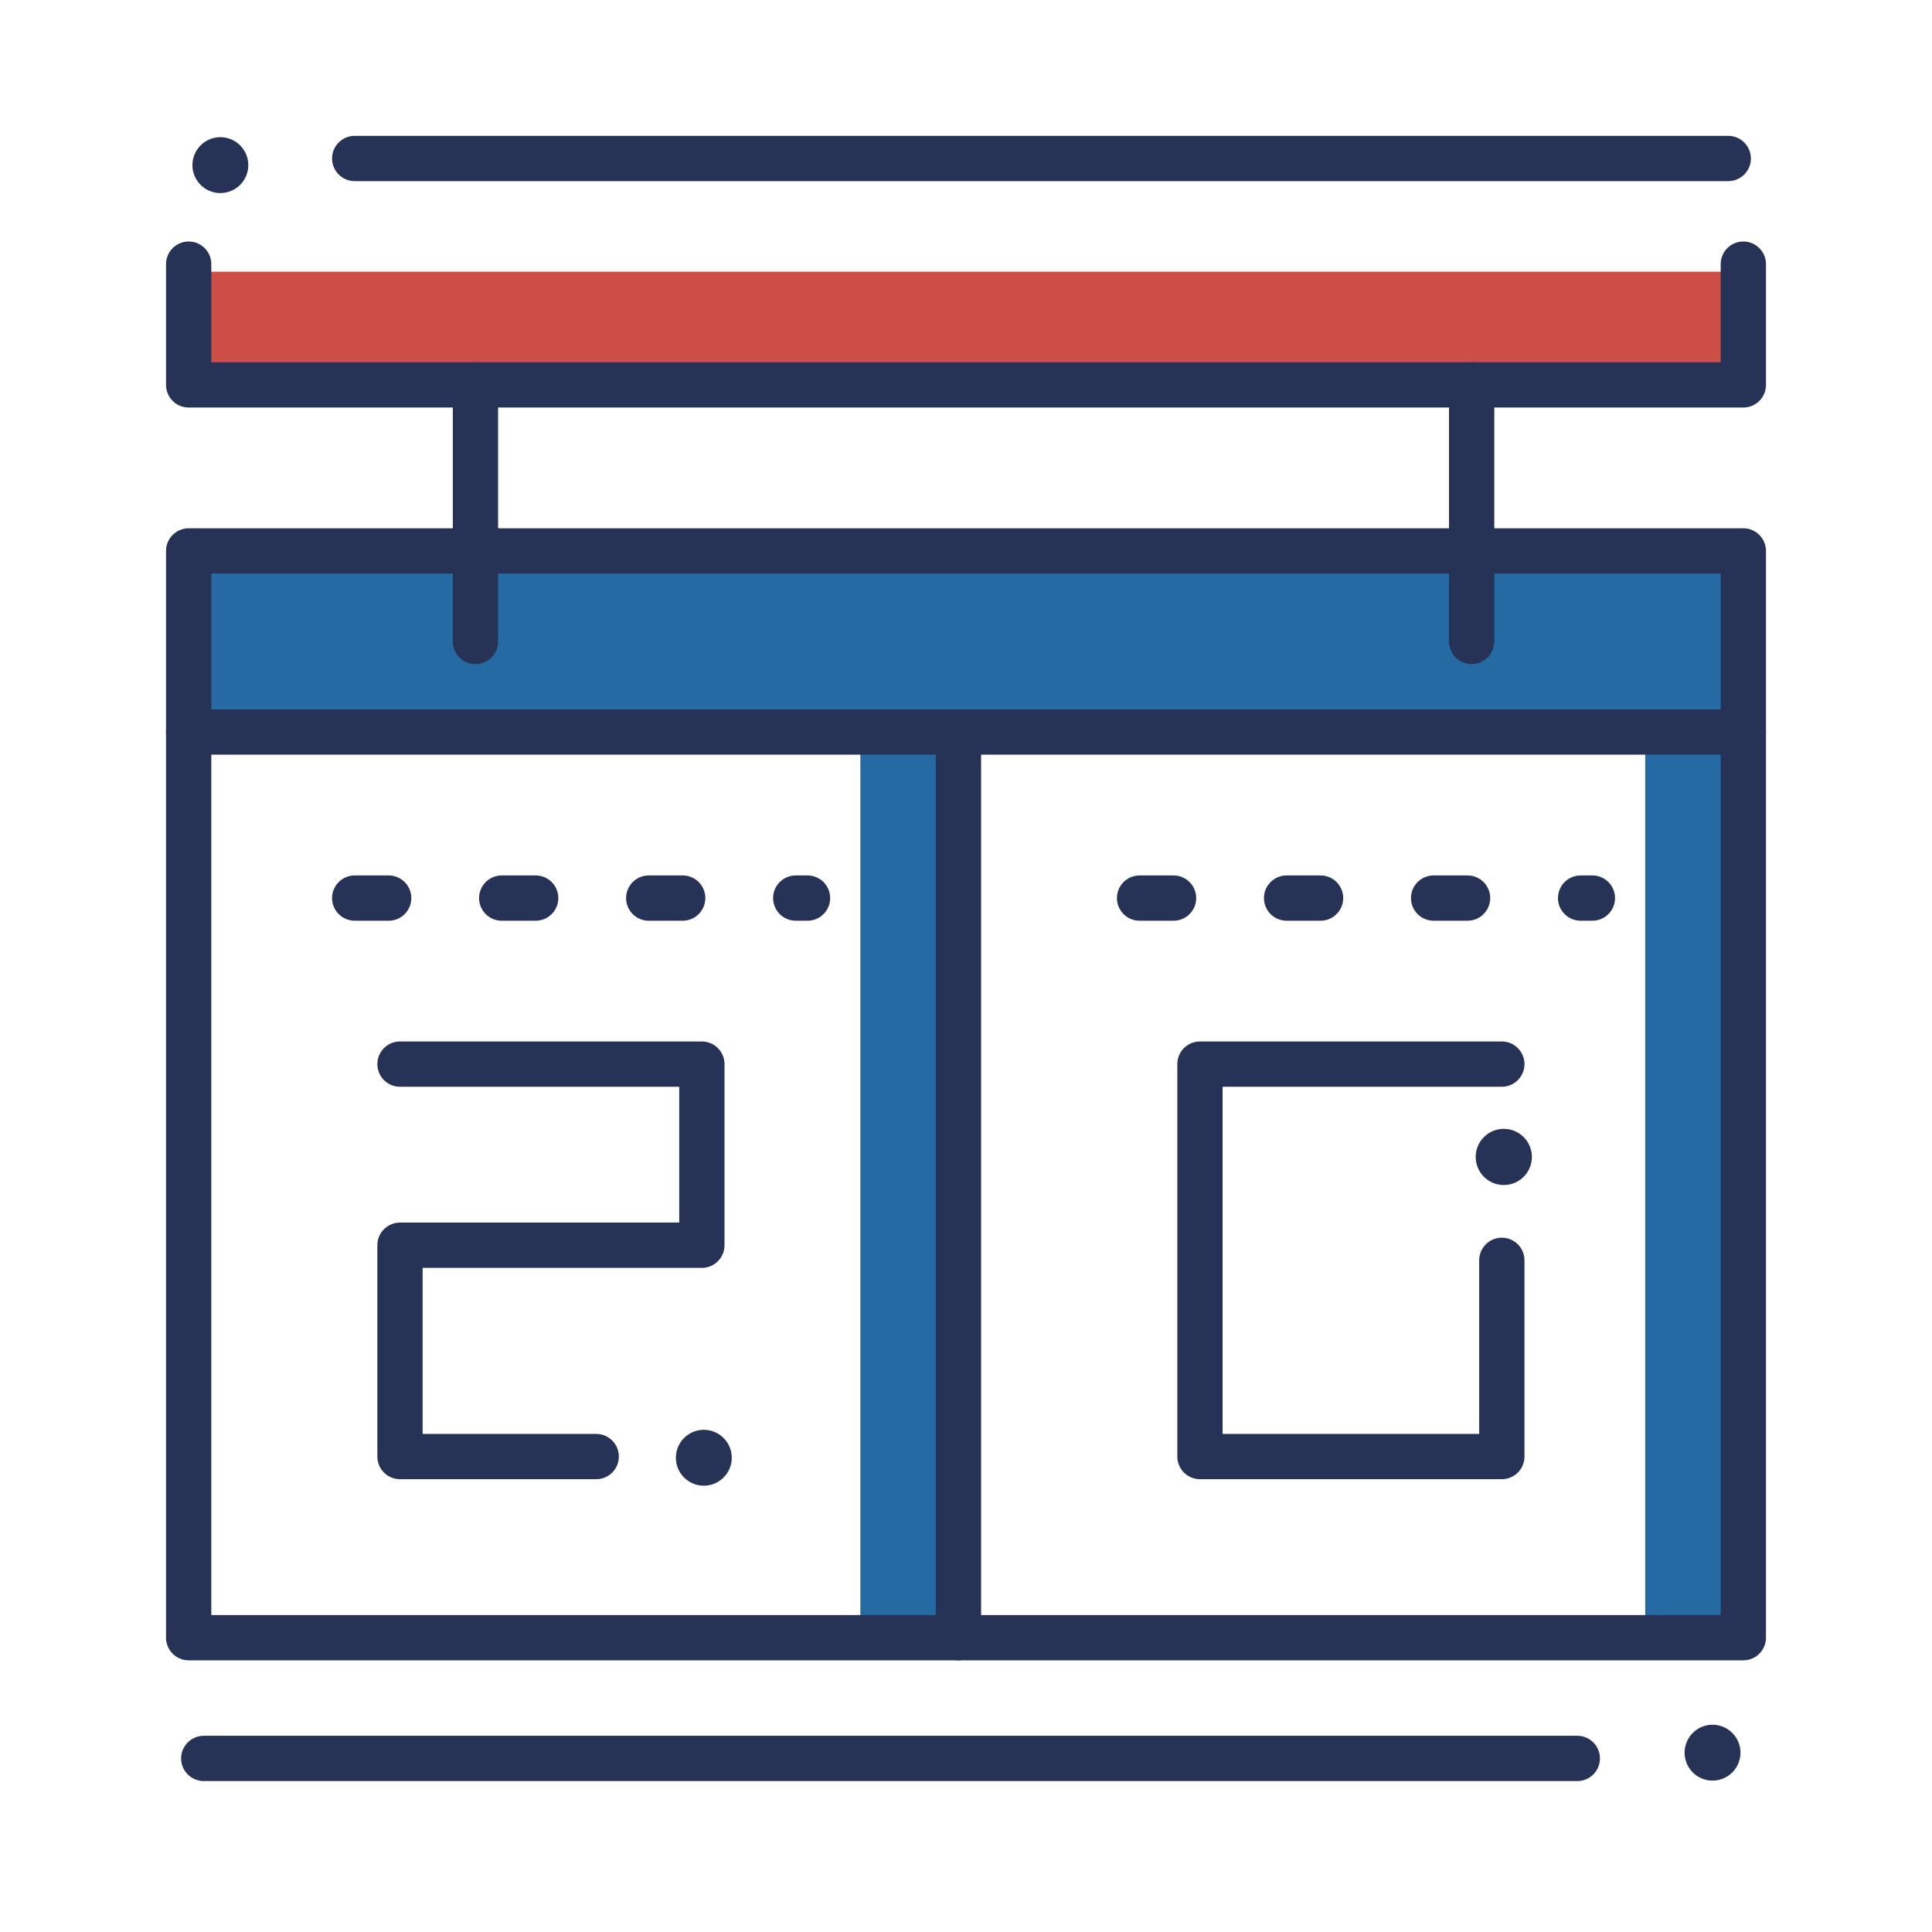
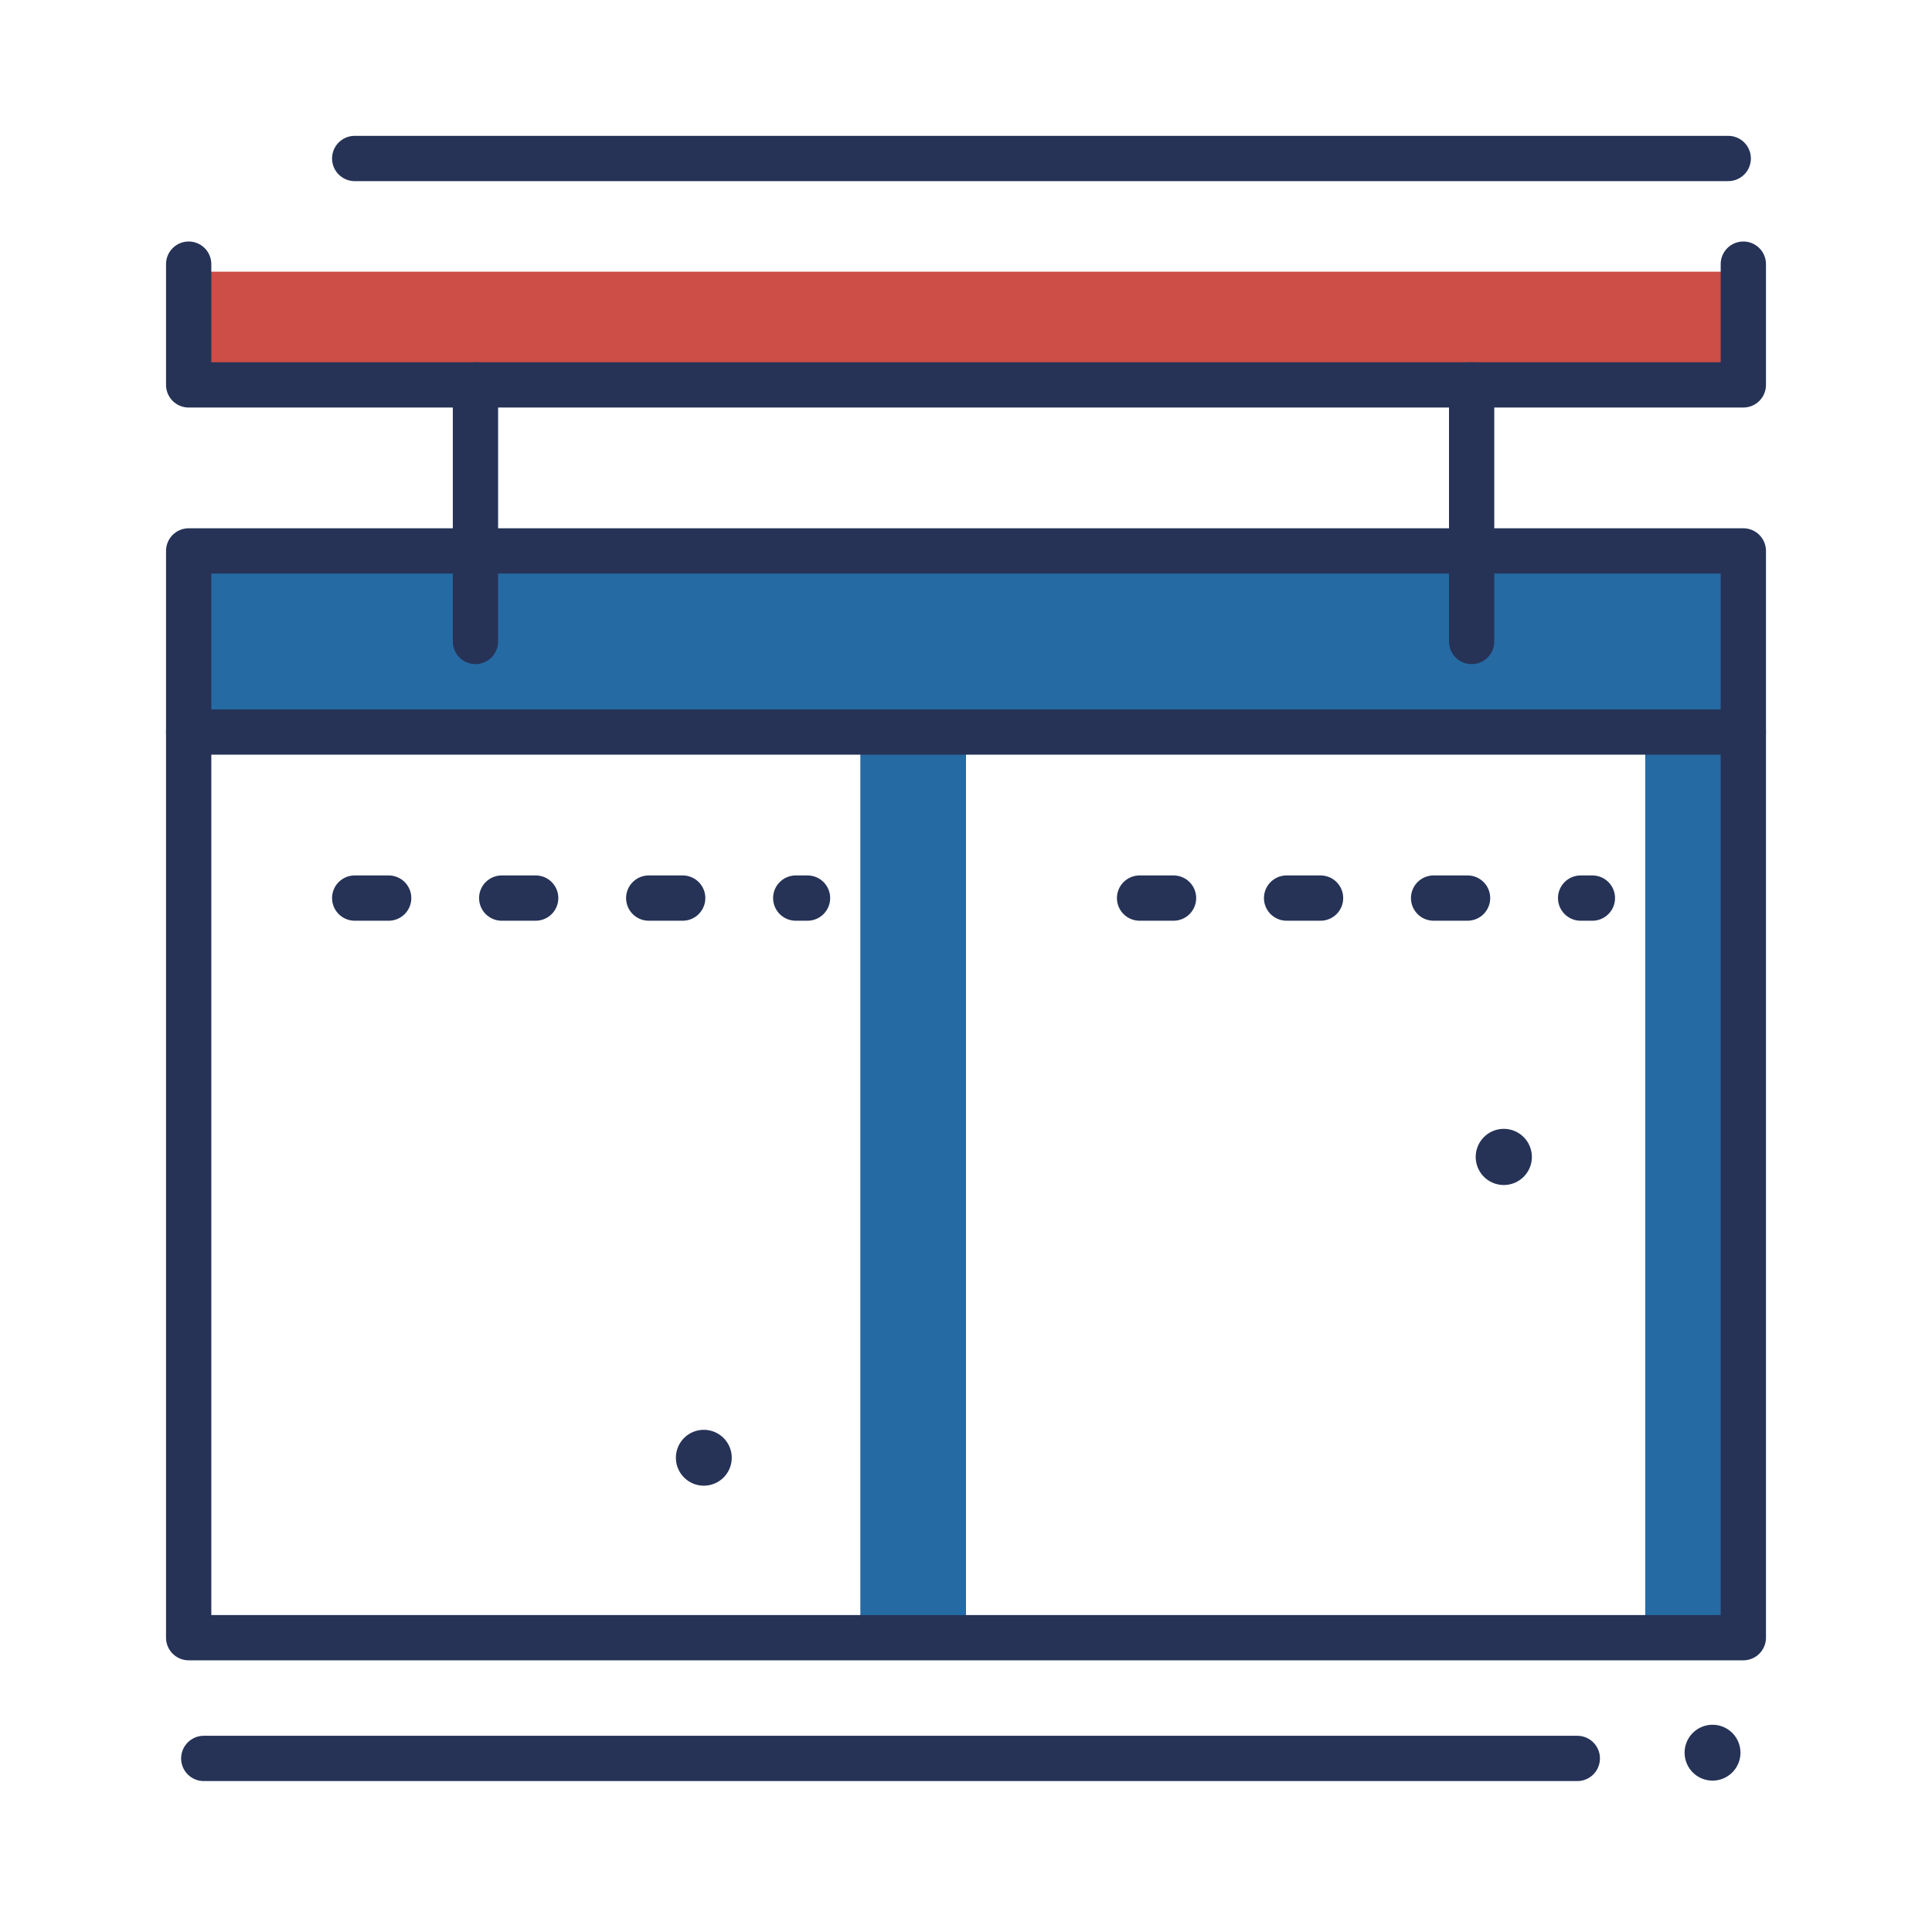
<svg xmlns="http://www.w3.org/2000/svg" xmlns:ns1="http://sodipodi.sourceforge.net/DTD/sodipodi-0.dtd" xmlns:ns2="http://www.inkscape.org/namespaces/inkscape" width="128" height="128" viewBox="0 0 128 128" id="svg13" ns1:docname="score2.svg" ns2:version="1.3.2 (091e20e, 2023-11-25)">
  <defs id="defs1">
    <style id="style1">.cls-1{fill:#61c4f2;}.cls-2{fill:#f86464;}.cls-3,.cls-5{fill:none;stroke:#263357;stroke-linecap:round;stroke-linejoin:round;stroke-width:3px;}.cls-4{fill:#263357;}.cls-5{stroke-dasharray:2.25 7.49;}</style>
  </defs>
  <title id="title1">score</title>
  <rect class="cls-1" x="57" y="48" width="7" height="60" id="rect1" style="fill:#266aa3;fill-opacity:1" />
  <rect class="cls-1" x="109" y="48" width="7" height="60" id="rect2" style="fill:#266aa3;fill-opacity:1" />
  <rect class="cls-1" x="12" y="37" width="103" height="11" id="rect3" style="fill:#266aa3;fill-opacity:1" />
  <rect class="cls-2" x="12" y="18" width="103" height="8" id="rect4" style="fill:#cc4e46;fill-opacity:1" />
  <polyline class="cls-3" points="12.5 17.5 12.5 25.5 115.5 25.5 115.5 17.5" id="polyline4" />
  <path class="cls-4" d="m 48.48,96.58 a 1.85,1.85 0 1 1 -1.85,-1.85 1.85,1.85 0 0 1 1.85,1.85 z" id="path4" />
  <path class="cls-4" d="m 101.49,76.64 a 1.86,1.86 0 1 1 -1.86,-1.85 1.86,1.86 0 0 1 1.86,1.85 z" id="path5" />
-   <path class="cls-4" d="m 115.31,116.12 a 1.85,1.85 0 1 1 -1.85,-1.85 1.85,1.85 0 0 1 1.85,1.85 z" id="path6" />
+   <path class="cls-4" d="m 115.31,116.12 a 1.85,1.85 0 1 1 -1.85,-1.85 1.85,1.85 0 0 1 1.85,1.85 " id="path6" />
  <line class="cls-3" x1="104.5" y1="116.5" x2="13.5" y2="116.5" id="line6" />
-   <path class="cls-4" d="m 12.75,10.94 a 1.85,1.85 0 1 1 1.85,1.85 1.85,1.85 0 0 1 -1.85,-1.85 z" id="path7" />
  <line class="cls-3" x1="23.5" y1="10.5" x2="114.5" y2="10.5" id="line7" />
  <rect class="cls-3" x="12.5" y="36.5" width="103" height="72" id="rect7" />
-   <line class="cls-3" x1="63.5" y1="48.5" x2="63.5" y2="108.5" id="line8" />
  <line class="cls-5" x1="23.5" y1="59.5" x2="53.5" y2="59.5" id="line9" />
  <line class="cls-5" x1="75.5" y1="59.5" x2="105.5" y2="59.5" id="line10" />
-   <polyline class="cls-3" points="26.5 70.5 46.5 70.5 46.5 82.5 26.5 82.5 26.5 96.5 39.5 96.5" id="polyline10" />
-   <polyline class="cls-3" points="99.5 70.5 79.5 70.5 79.5 96.5 99.5 96.5 99.5 83.5" id="polyline11" />
  <line class="cls-3" x1="12.5" y1="48.5" x2="115.5" y2="48.5" id="line11" />
  <line class="cls-3" x1="31.5" y1="42.5" x2="31.5" y2="25.5" id="line12" />
  <line class="cls-3" x1="97.5" y1="42.5" x2="97.5" y2="25.5" id="line13" />
</svg>